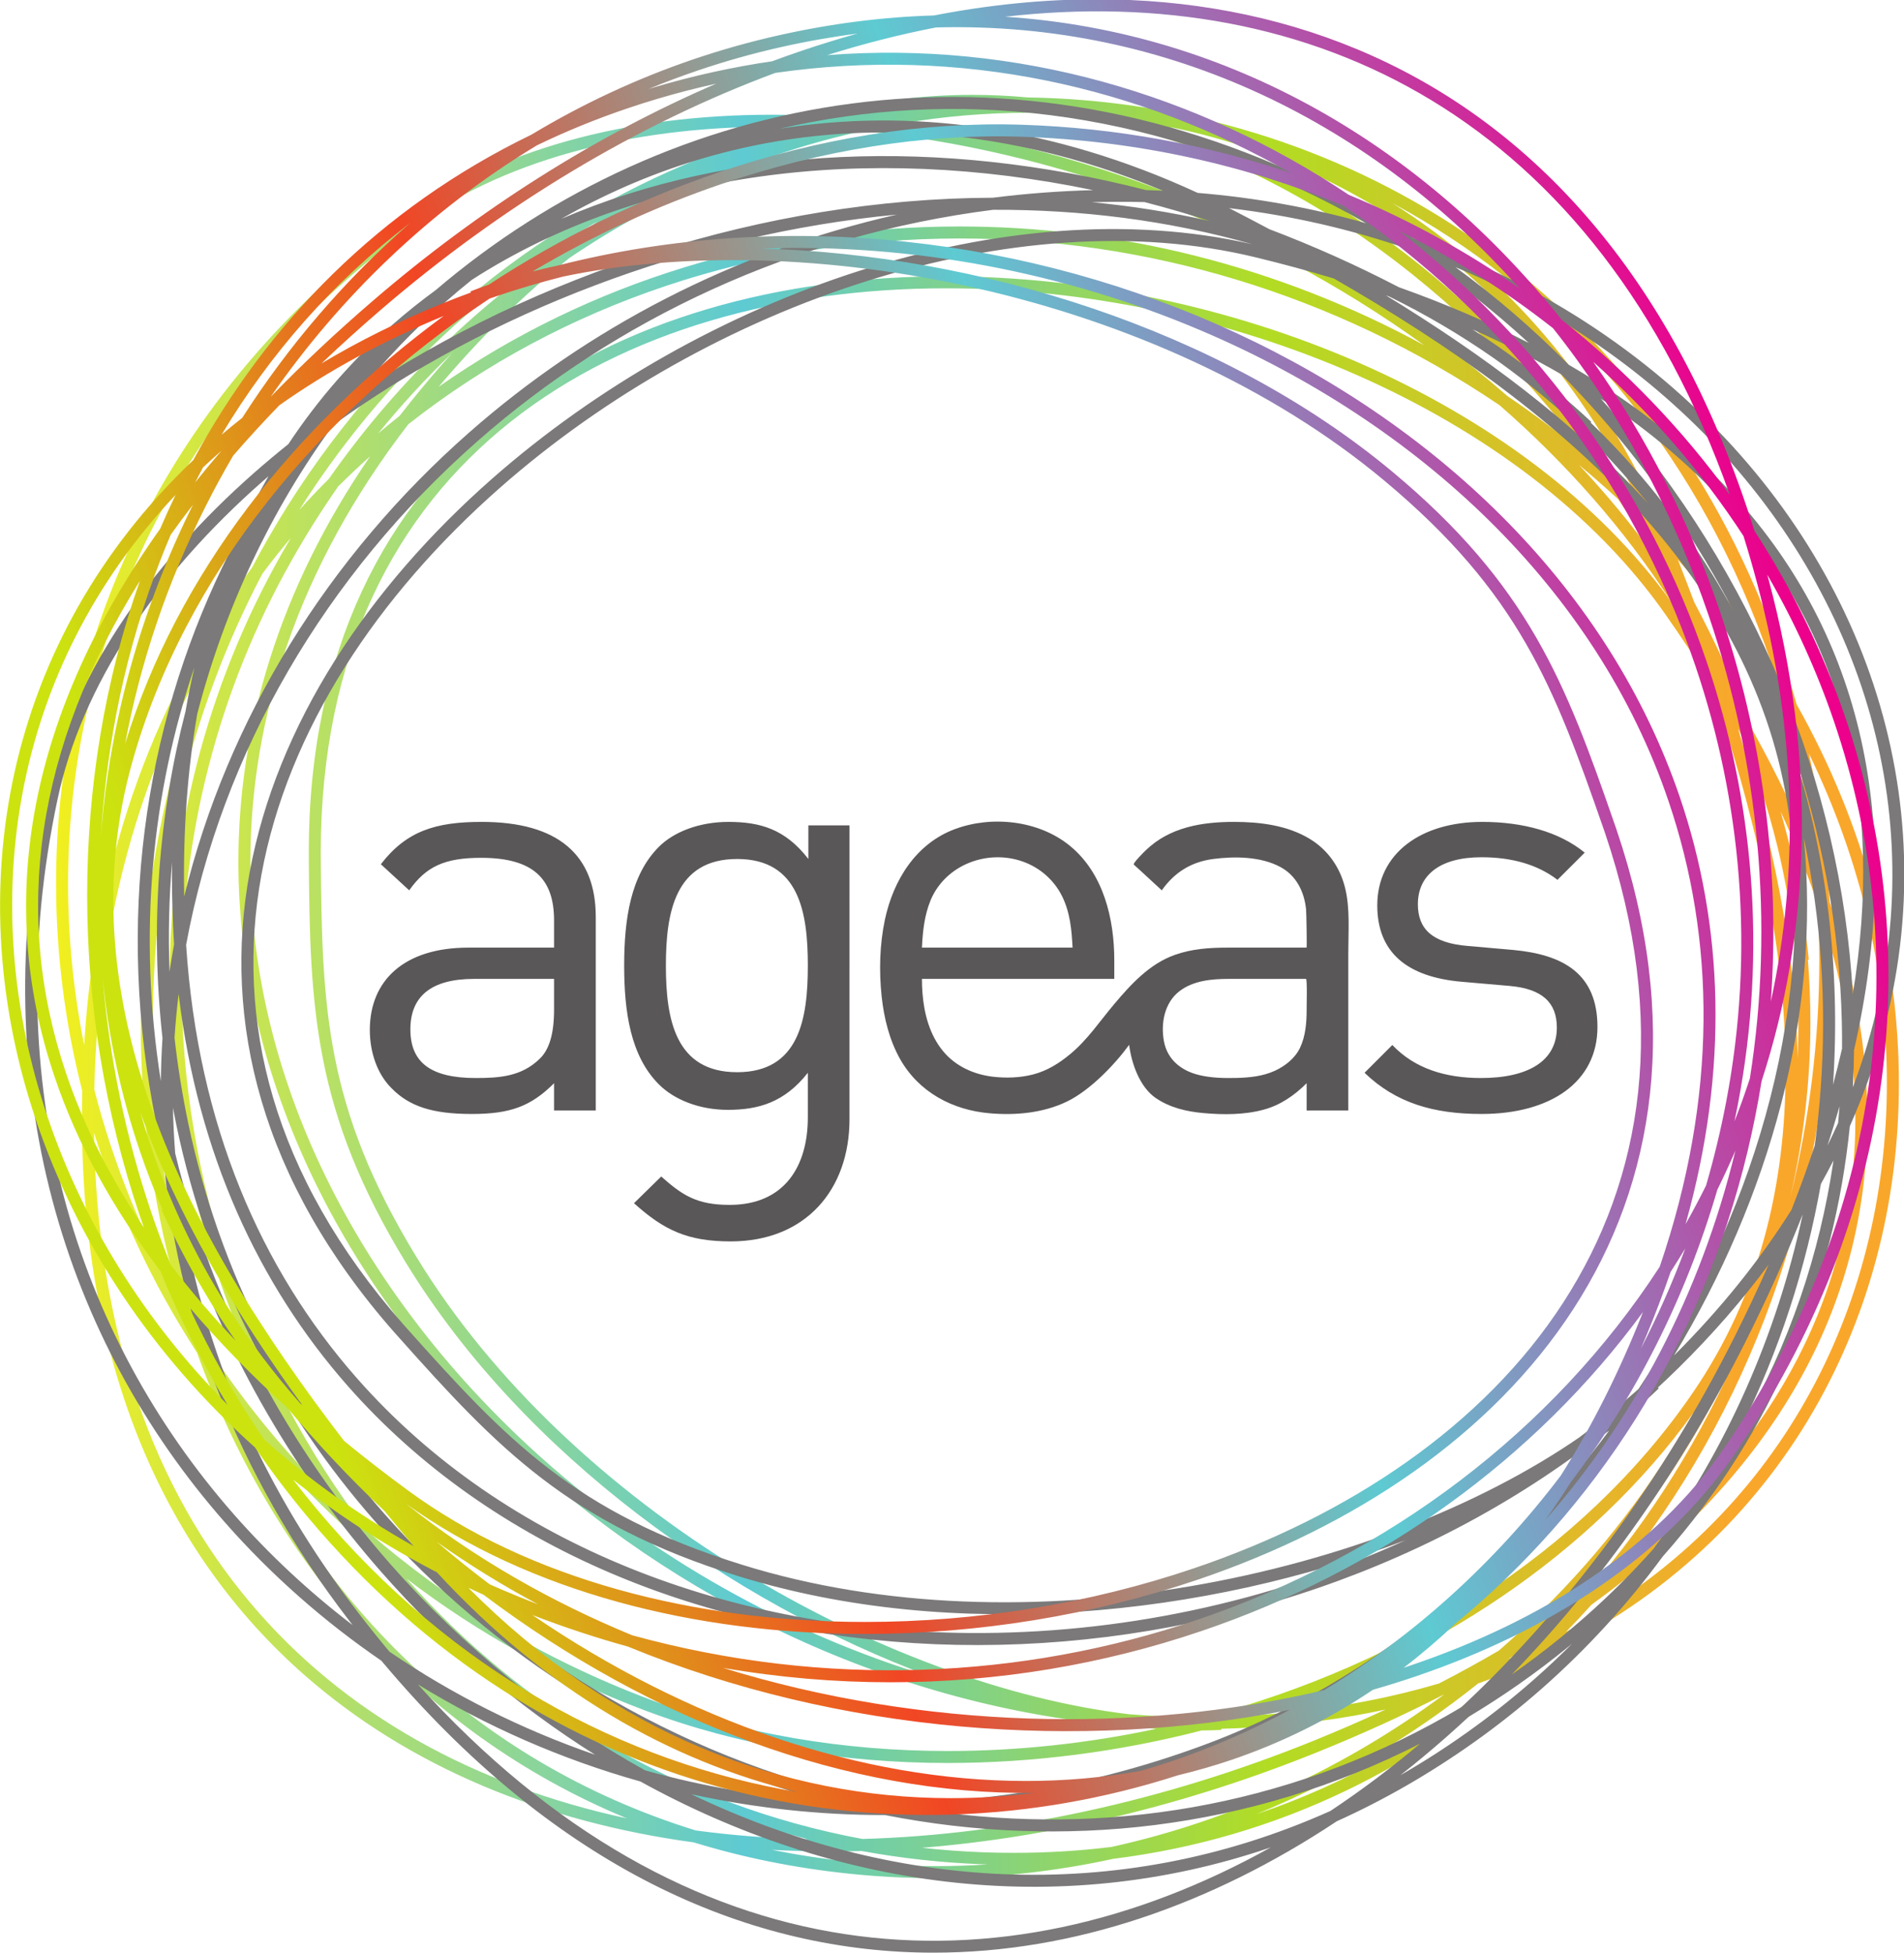
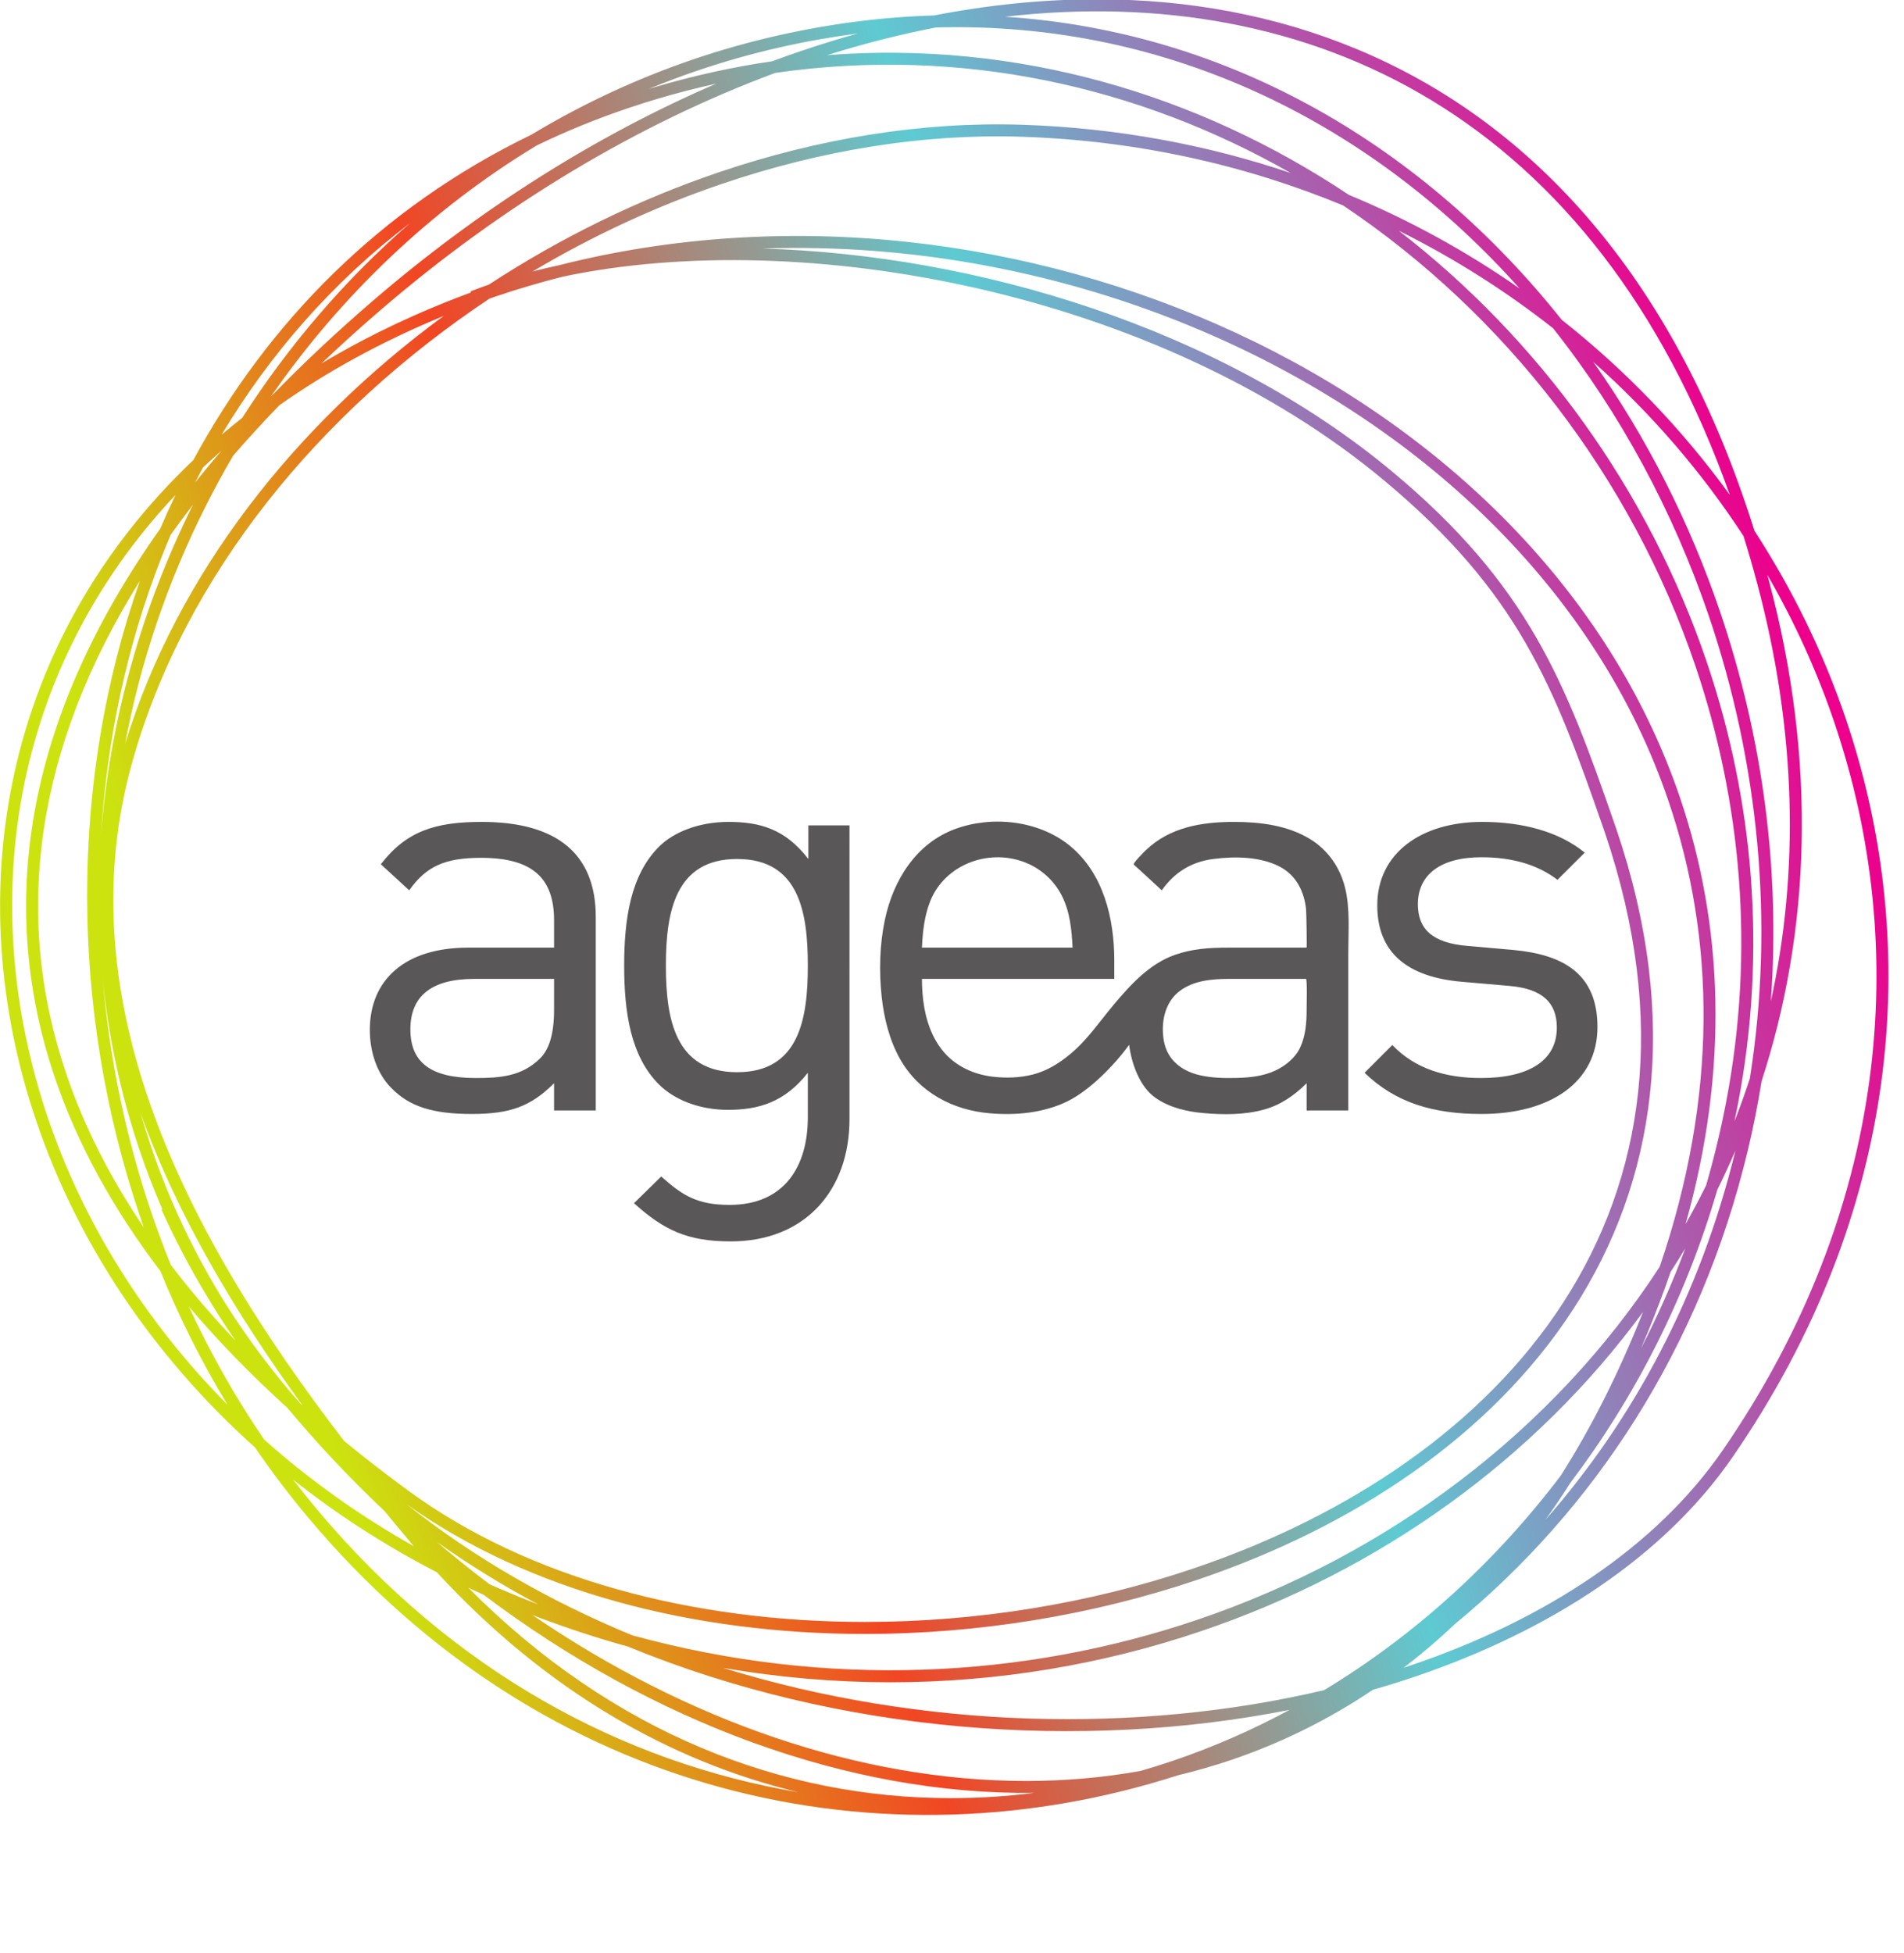
<svg xmlns="http://www.w3.org/2000/svg" xmlns:ns1="http://www.inkscape.org/namespaces/inkscape" xmlns:ns2="http://sodipodi.sourceforge.net/DTD/sodipodi-0.dtd" width="1000" height="1025.68" viewBox="0 0 264.583 271.378" version="1.1" id="svg8" ns1:version="0.92.4 (5da689c313, 2019-01-14)" ns2:docname="B.svg">
  <defs id="defs2">
    <clipPath clipPathUnits="userSpaceOnUse" id="clipPath23">
-       <path d="M 0,0 H 595.276 V 841.89 H 0 Z" id="path21" ns1:connector-curvature="0" />
-     </clipPath>
+       </clipPath>
    <clipPath clipPathUnits="userSpaceOnUse" id="clipPath3011">
      <path d="M 0,0 H 612 V 792 H 0 Z" id="path3009" ns1:connector-curvature="0" />
    </clipPath>
    <clipPath clipPathUnits="userSpaceOnUse" id="clipPath10620">
-       <path d="m 509.687,715.465 h 79.919 v 51.189 h -79.919 z" id="path10618" ns1:connector-curvature="0" />
-     </clipPath>
+       </clipPath>
    <clipPath clipPathUnits="userSpaceOnUse" id="clipPath10630">
      <path d="M 0,0 H 620.787 V 792 H 0 Z" id="path10628" ns1:connector-curvature="0" />
    </clipPath>
    <clipPath clipPathUnits="userSpaceOnUse" id="clipPath10640">
      <path d="M -7.382,-17.806 H 1.538 V 1.71 h -8.92 z" id="path10638" ns1:connector-curvature="0" />
    </clipPath>
    <clipPath clipPathUnits="userSpaceOnUse" id="clipPath10648">
      <path d="M 0,0 H 1 V 1 H 0 Z" id="path10646" ns1:connector-curvature="0" />
    </clipPath>
    <clipPath clipPathUnits="userSpaceOnUse" id="clipPath10948">
      <path d="M 0,0 H 612 V 792 H 0 Z" id="path10946" ns1:connector-curvature="0" />
    </clipPath>
    <clipPath clipPathUnits="userSpaceOnUse" id="clipPath11646">
      <path d="M 0,0 H 396 V 612 H 0 Z" id="path11644" ns1:connector-curvature="0" />
    </clipPath>
    <clipPath clipPathUnits="userSpaceOnUse" id="clipPath11630">
      <path d="M 0,0 H 396 V 612 H 0 Z" id="path11628" ns1:connector-curvature="0" />
    </clipPath>
    <clipPath clipPathUnits="userSpaceOnUse" id="clipPath11604">
-       <path d="M 0,0 H 396 V 612 H 0 Z" id="path11602" ns1:connector-curvature="0" />
-     </clipPath>
+       </clipPath>
    <clipPath clipPathUnits="userSpaceOnUse" id="clipPath11578">
      <path d="M 0,0 H 396 V 612 H 0 Z" id="path11576" ns1:connector-curvature="0" />
    </clipPath>
    <clipPath clipPathUnits="userSpaceOnUse" id="clipPath12127">
      <path d="m 45.36,721.35 h 127.21 v 33.93 H 45.36 Z" id="path12125" ns1:connector-curvature="0" />
    </clipPath>
    <clipPath clipPathUnits="userSpaceOnUse" id="clipPath12113">
      <path d="M 45.36,722.173 H 172.57 V 755.28 H 45.36 Z" id="path12111" ns1:connector-curvature="0" />
    </clipPath>
    <clipPath clipPathUnits="userSpaceOnUse" id="clipPath12101">
      <path d="m 45.36,721.35 h 127.21 v 33.93 H 45.36 Z" id="path12099" ns1:connector-curvature="0" />
    </clipPath>
    <clipPath clipPathUnits="userSpaceOnUse" id="clipPath12085">
      <path d="M 45.36,722.173 H 172.57 V 755.28 H 45.36 Z" id="path12083" ns1:connector-curvature="0" />
    </clipPath>
    <clipPath clipPathUnits="userSpaceOnUse" id="clipPath12043">
      <path d="m 45.36,721.35 h 127.21 v 33.93 H 45.36 Z" id="path12041" ns1:connector-curvature="0" />
    </clipPath>
    <clipPath clipPathUnits="userSpaceOnUse" id="clipPath12525">
      <path d="M 400.63,25.511 H 562.678 V 77.424 H 400.63 Z" id="path12523" ns1:connector-curvature="0" />
    </clipPath>
    <clipPath clipPathUnits="userSpaceOnUse" id="clipPath12897">
      <path d="M 64.559,426.352 H 251.17 V 617.754 H 64.559 Z" id="path12895" ns1:connector-curvature="0" />
    </clipPath>
    <linearGradient x1="0" y1="0" x2="1" y2="0" gradientUnits="userSpaceOnUse" gradientTransform="matrix(-171.03,-57.991,-57.991,171.03,242.194,556.812)" spreadMethod="pad" id="linearGradient12887">
      <stop style="stop-opacity:1;stop-color:#ec008c" offset="0" id="stop12877" />
      <stop style="stop-opacity:1;stop-color:#5ecad2" offset="0.373" id="stop12879" />
      <stop style="stop-opacity:1;stop-color:#f14624" offset="0.657" id="stop12881" />
      <stop style="stop-opacity:1;stop-color:#cce310" offset="0.911" id="stop12883" />
      <stop style="stop-opacity:1;stop-color:#cce310" offset="1" id="stop12885" />
    </linearGradient>
    <clipPath clipPathUnits="userSpaceOnUse" id="clipPath12859">
-       <path d="M 64.559,426.352 H 251.17 V 617.754 H 64.559 Z" id="path12857" ns1:connector-curvature="0" />
-     </clipPath>
+       </clipPath>
    <linearGradient x1="0" y1="0" x2="1" y2="0" gradientUnits="userSpaceOnUse" gradientTransform="matrix(180.593,0,0,-180.593,70.047,521.022)" spreadMethod="pad" id="linearGradient12849">
      <stop style="stop-opacity:1;stop-color:#f2ef1d" offset="0" id="stop12839" />
      <stop style="stop-opacity:1;stop-color:#5ecad2" offset="0.373" id="stop12841" />
      <stop style="stop-opacity:1;stop-color:#b2dc24" offset="0.657" id="stop12843" />
      <stop style="stop-opacity:1;stop-color:#f9a72b" offset="0.911" id="stop12845" />
      <stop style="stop-opacity:1;stop-color:#f9a72b" offset="1" id="stop12847" />
    </linearGradient>
  </defs>
  <ns2:namedview id="base" pagecolor="#ffffff" bordercolor="#666666" borderopacity="1.0" ns1:pageopacity="0.82352941" ns1:pageshadow="2" ns1:zoom="0.35" ns1:cx="526.67397" ns1:cy="-87.897047" ns1:document-units="px" ns1:current-layer="g12893" showgrid="false" units="px" ns1:window-width="1920" ns1:window-height="1017" ns1:window-x="1912" ns1:window-y="-8" ns1:window-maximized="1" ns1:pagecheckerboard="true" fit-margin-top="0" fit-margin-left="0" fit-margin-right="0" fit-margin-bottom="0" />
  <g ns1:label="Layer 1" ns1:groupmode="layer" id="layer1" transform="translate(-753.297,2202.176)">
    <g id="g12827" transform="matrix(1.418,0,0,-1.418,661.763,-1326.299)">
      <g id="g12829">
        <g id="g12835">
          <g id="g12837">
-             <path d="m 144.473,606.338 c -1.45,0.068 -2.886,0.103 -4.312,0.104 v 0 c -14.065,-0.003 -26.919,-3.33 -36.379,-10.38 v 0 C 80.587,578.781 70.042,554.855 70.047,531.103 v 0 c 0,-6.836 0.872,-13.659 2.564,-20.307 v 0 c -0.022,-0.89 -0.03,-1.77 -0.03,-2.643 v 0 c -0.009,-24.756 8.367,-42.778 21.76,-54.558 v 0 c 10.314,-9.077 23.565,-14.448 38.2,-16.439 v 0 c 4.755,-1.459 9.8,-2.496 15.143,-3.056 v 0 c 2.854,-0.302 5.688,-0.446 8.502,-0.446 v 0 c 5.957,0 11.801,0.657 17.464,1.894 v 0 c 16.377,2.036 30.462,9.195 41.622,19.56 v 0 c 23.298,10.747 35.391,32.777 35.368,56.418 v 0 c 0,12.398 -3.307,25.24 -10.028,37.148 v 0 c -0.766,2.735 -1.666,5.443 -2.702,8.112 v 0 c -13.1,33.741 -42.496,50.896 -72.64,51.352 v 0 c -1.802,0.167 -3.61,0.251 -5.429,0.252 v 0 c -5.099,0 -10.241,-0.662 -15.368,-2.052 m 67.797,-27.454 c -16.929,14.769 -38.782,23.964 -59.422,26.696 v 0 c 4.142,0.7 8.302,1.056 12.435,1.056 v 0 c 1.11,-10e-4 2.218,-0.027 3.321,-0.079 v 0 c 19.528,-2.933 37.912,-15.482 51.537,-33.604 v 0 c -2.559,2.134 -5.187,4.108 -7.871,5.931 M 71.222,531.103 c 0.007,23.407 10.359,46.94 33.262,64.014 v 0 c 9.182,6.851 21.788,10.148 35.667,10.148 v 0 h 0.004 0.006 c 0.26,10e-4 0.515,-0.002 0.776,-0.002 v 0 c -2.077,-0.702 -4.15,-1.526 -6.212,-2.476 v 0 c -16.387,-6.194 -31.323,-17.75 -41.982,-34.668 v 0 c -1.24,-1.971 -2.4,-3.98 -3.477,-6.026 v 0 C 80.051,549.761 74.035,534.219 72.834,515.809 v 0 c -0.011,-0.181 -0.023,-0.359 -0.034,-0.537 v 0 c -1.042,5.219 -1.578,10.521 -1.578,15.831 m 152.815,38.429 c -11.707,17.167 -27.529,30.07 -44.888,35.719 v 0 c 18.752,-3.826 35.715,-15.687 46.079,-36.843 v 0 c -0.393,0.376 -0.791,0.751 -1.191,1.124 m -103.721,22.847 c 8.91,6.043 18.702,10.25 28.703,12.457 v 0 c 18.612,-1.773 38.555,-9.008 55.102,-20.984 v 0 c -14.47,7.87 -30.186,11.643 -45.549,11.641 v 0 c -18.423,0.009 -36.363,-5.425 -51.04,-15.714 v 0 c 4.151,4.905 8.425,9.087 12.784,12.6 m 107.342,-26.397 c -6.393,14.421 -15.722,24.915 -26.633,31.785 v 0 c 15.342,-8.25 28.263,-22.047 35.787,-41.408 v 0 c 0.451,-1.161 0.879,-2.327 1.274,-3.503 v 0 c -2.947,4.571 -6.422,8.974 -10.428,13.126 m -104.525,30.019 c -1.176,-0.845 -2.348,-1.737 -3.514,-2.673 v 0 c -8.638,-5.867 -16.445,-13.43 -22.829,-22.552 v 0 c -0.995,-0.993 -1.967,-2.017 -2.914,-3.065 v 0 c 7.826,12.344 17.954,21.769 29.257,28.29 m -5.438,-121.226 c -17.303,15.437 -28.608,36.384 -28.608,58.441 v 0 c 0.003,14.193 4.669,28.861 15.473,42.892 v 0 c 15.089,11.893 34.249,18.201 54.012,18.21 v 0 c 18.039,0 36.563,-5.261 52.94,-16.343 v 0 c 6.463,-5.638 12.2,-12.096 16.854,-19.315 v 0 c -14.417,20.04 -43.646,31.938 -71.105,31.95 v 0 c -16.185,0 -31.778,-4.144 -43.361,-13.298 v 0 c -11.585,-9.15 -19.099,-23.334 -19.089,-43.179 v 0 c 0,-0.19 0,-0.384 0.003,-0.581 v 0 c 0.097,-14.585 0.471,-24.814 9.544,-39.641 v 0 c 11.507,-18.793 31.8,-33.233 51.448,-40.529 v 0 c -14.157,4.259 -27.301,11.742 -38.111,21.393 m 57.52,-25.064 c -23.829,2.837 -54.755,20.059 -69.854,44.813 v 0 c -8.931,14.637 -9.258,24.431 -9.372,39.039 v 0 c 0,0.193 -0.004,0.381 -0.004,0.57 v 0 c 0.009,19.554 7.343,33.312 18.647,42.257 v 0 c 11.305,8.941 26.642,13.045 42.629,13.045 v 0 c 27.364,0.011 56.562,-12.042 70.507,-31.962 v 0 c 1.559,-2.22 3.015,-4.421 4.372,-6.604 v 0 c 4.178,-12.268 7.406,-25.381 7.401,-38.035 v 0 c 0,-11.196 -2.515,-22.018 -9.11,-31.636 v 0 c -10.787,-15.742 -28.457,-26.635 -47.724,-31.757 v 0 c -0.205,0 -0.413,-0.003 -0.62,-0.003 v 0 c -2.296,0 -4.587,0.094 -6.872,0.273 m -66.347,133.391 c -1.365,-1.516 -2.719,-3.106 -4.056,-4.772 v 0 c -0.375,-0.466 -0.741,-0.932 -1.103,-1.399 v 0 c -0.711,-0.562 -1.412,-1.139 -2.104,-1.724 v 0 c 2.284,2.807 4.712,5.441 7.263,7.895 m 19.31,-131.918 c -10.543,3.971 -19.805,9.624 -27.628,16.472 v 0 c -11.635,15.183 -18.21,34.302 -18.212,53.79 v 0 c 0,14.079 3.431,28.341 10.865,41.452 v 0 c 1.401,2.472 2.903,4.849 4.495,7.128 v 0 c 1.016,1.013 2.057,1.993 3.125,2.945 v 0 C 91.862,559.926 87.909,546.367 87.914,533.216 v 0 c 0.035,-42.804 41.629,-81.121 87.313,-84.683 v 0 c 0.887,-0.103 1.763,-0.188 2.627,-0.25 v 0 c -6.738,-1.436 -13.611,-2.174 -20.409,-2.172 v 0 c -0.005,0 -0.011,0 -0.016,0 v 0 c -10.18,0 -20.176,1.654 -29.251,5.073 m 91.093,120.963 c 0.986,-0.819 1.962,-1.663 2.926,-2.53 v 0 c 0.321,-0.287 0.636,-0.574 0.949,-0.866 v 0 c 1.244,-1.826 2.44,-3.703 3.586,-5.625 v 0 c -2.292,3.17 -4.787,6.177 -7.461,9.021 M 84.926,485.661 c -3.571,9.987 -5.396,20.76 -5.402,31.653 v 0 c 0,15.105 3.515,30.421 10.742,44.158 v 0 c 0.898,1.198 1.826,2.367 2.783,3.503 v 0 c -0.291,-0.494 -0.582,-0.995 -0.867,-1.498 v 0 c -7.541,-13.293 -11.02,-27.761 -11.02,-42.031 v 0 c -0.003,-17.732 5.372,-35.168 15.016,-49.688 v 0 c -4.268,4.286 -8.028,8.953 -11.252,13.903 m 151.432,60.369 c -1.69,4.364 -3.623,8.586 -5.768,12.637 v 0 c -0.458,1.213 -0.922,2.413 -1.385,3.599 v 0 c -0.072,0.19 -0.148,0.38 -0.223,0.567 v 0 c 4.15,-4.623 7.659,-9.531 10.536,-14.61 v 0 c 1.347,-4.833 2.274,-9.756 2.801,-14.708 v 0 c -1.614,4.095 -3.598,8.27 -5.961,12.515 M 73.788,510.933 c 0.041,1.571 0.112,3.17 0.219,4.796 v 0 c 0.992,15.12 5.263,28.268 11.893,39.261 v 0 c -5.075,-12.011 -7.55,-24.918 -7.55,-37.676 v 0 c -0.006,-9.3 1.311,-18.525 3.905,-27.267 v 0 c -3.764,6.61 -6.607,13.643 -8.467,20.886 m 161.093,35.328 c 0.053,-0.093 0.107,-0.191 0.162,-0.283 v 0 c 1.507,-3.625 2.758,-7.397 3.714,-11.314 v 0 c 1.384,-5.745 2.037,-11.484 2.037,-17.149 v 0 c 0.002,-1.188 -0.027,-2.371 -0.084,-3.55 v 0 c -0.158,10.776 -2.557,21.79 -5.829,32.296 m -14.375,-85.822 c 17.88,12.936 27.049,29.087 27.043,47.615 v 0 c 0,6.8 -1.233,13.905 -3.705,21.277 v 0 c -0.292,4.865 -0.958,9.721 -2.02,14.513 v 0 c 5.121,-10.508 7.64,-21.588 7.64,-32.318 v 0 c -0.021,-22.118 -10.677,-42.724 -31.45,-53.746 v 0 c 0.85,0.867 1.68,1.753 2.492,2.659 m 19.901,72.25 c -0.38,1.822 -0.832,3.645 -1.354,5.47 v 0 c 1.414,-3.065 2.625,-6.085 3.627,-9.055 v 0 c 0.107,-1.831 0.16,-3.662 0.16,-5.496 v 0 c 0,-7.863 -0.977,-15.702 -2.85,-23.27 v 0 c 1.293,5.59 1.979,11.343 1.979,17.177 v 0 c 0,2.039 -0.081,4.085 -0.251,6.138 v 0 l 0.091,0.01 h -0.002 c -0.3,3.085 -0.771,6.093 -1.4,9.026 m 3.609,-9.081 c 0,0.387 -0.004,0.772 -0.009,1.157 v 0 c 1.584,-5.767 2.369,-11.347 2.367,-16.711 v 0 c -0.003,-16.59 -7.492,-31.263 -22.351,-43.425 v 0 c 12.834,16.315 19.99,37.537 19.993,58.979 M 73.767,506.692 c 2.325,-7.536 5.717,-14.801 10.094,-21.55 v 0 c 7.233,-20.106 21.474,-37.1 42.128,-45.634 v 0 c -29.534,6.375 -51.655,27.766 -52.222,67.184 m 161.967,-19.445 c -3.552,-8.747 -8.375,-16.886 -14.33,-23.975 v 0 c -0.553,-0.659 -1.116,-1.31 -1.686,-1.949 v 0 c -0.977,-0.705 -1.982,-1.4 -3.01,-2.085 v 0 c 8.102,8.049 14.638,17.591 19.026,28.009 m -103.003,-48.92 c -22.044,6.821 -37.57,22.87 -45.951,42.592 v 0 c 3.728,-5.07 8.043,-9.799 12.907,-14.067 v 0 c 10.784,-14.032 25.842,-24.741 44.018,-29.38 v 0 c -3.73,0.086 -7.393,0.37 -10.974,0.855 m 97.802,40.972 c -3.999,-7.127 -9.047,-13.701 -14.922,-19.492 v 0 c -1.351,-1.329 -2.746,-2.616 -4.179,-3.86 v 0 c -1.88,-1.1 -3.834,-2.175 -5.864,-3.221 v 0 c -5.516,-1.629 -11.541,-2.7 -18.072,-3.118 v 0 c 17.238,5.454 32.857,15.552 43.037,29.691 m -126.14,-16.303 c 6.878,-5.254 14.698,-9.646 23.372,-12.914 v 0 c 9.228,-3.475 19.365,-5.145 29.68,-5.145 v 0 c 8.303,0.002 16.723,1.084 24.875,3.188 v 0 c 0.645,0.005 1.284,0.019 1.916,0.052 v 0 l -0.005,0.114 c 0.944,0.024 1.888,0.06 2.832,0.114 v 0 c 4.675,0.267 9.099,0.868 13.273,1.77 v 0 c -2.299,-1.065 -4.685,-2.099 -7.153,-3.099 v 0 c -14.598,-5.896 -29.729,-9.174 -44.107,-9.585 v 0 c -18.089,3.36 -33.344,12.711 -44.683,25.505 m 111.414,-5.755 c -0.397,-0.386 -0.795,-0.765 -1.198,-1.141 v 0 c -0.738,-0.337 -1.486,-0.662 -2.246,-0.977 v 0 c 1.175,0.695 2.325,1.402 3.444,2.118 m -6.399,-4.51 c 0.827,0.293 1.642,0.596 2.444,0.917 v 0 c -7.034,-5.976 -15.131,-10.691 -24.159,-13.716 v 0 c 7.844,3.213 15.153,7.558 21.715,12.799 m -48.569,-16.543 c -2.011,0.076 -3.994,0.226 -5.948,0.441 v 0 c 12.765,1.023 25.952,4.195 38.731,9.358 v 0 c 4.392,1.771 8.519,3.653 12.386,5.638 v 0 c 0.019,0.007 0.033,0.011 0.052,0.017 v 0 c -9.6,-7.108 -20.684,-12.318 -32.581,-14.931 v 0 c -3.091,-0.383 -6.272,-0.58 -9.528,-0.58 v 0 c -1.029,0 -2.068,0.018 -3.112,0.057 m -13.035,-0.918 c -2.604,0.272 -5.138,0.661 -7.602,1.157 v 0 c 1.907,-0.107 3.836,-0.157 5.776,-0.157 v 0 c 1.005,0 2.014,0.011 3.026,0.04 v 0 c 3.809,-0.7 7.743,-1.141 11.791,-1.295 v 0 c 0.181,-0.006 0.363,-0.014 0.543,-0.019 v 0 c -1.706,-0.11 -3.426,-0.166 -5.152,-0.166 v 0 c -2.772,0 -5.567,0.144 -8.382,0.44" style="fill:url(#linearGradient12849);stroke:none" id="path12851" ns1:connector-curvature="0" />
-           </g>
+             </g>
        </g>
      </g>
    </g>
    <g id="g12853" transform="matrix(1.418,0,0,-1.418,661.763,-1326.299)">
      <g id="g12855" clip-path="url(#clipPath12859)">
        <g id="g12861" transform="translate(82.6,529.826)">
          <path d="M 0,0 C 4.23,17.418 14.113,33.344 27.955,45.503 39.492,55.647 53.784,63.192 69.85,66.833 49.516,64.904 29.76,57.17 14.611,46.21 8.561,37.952 3.982,28.326 1.281,17.904 0.327,12.389 -0.122,6.424 0,0 m -1.433,-7.348 c 0.134,0.896 0.281,1.793 0.445,2.684 -0.038,0.589 -0.072,1.181 -0.097,1.779 C -1.181,-0.75 -1.214,1.338 -1.19,3.378 -1.485,-0.15 -1.572,-3.73 -1.433,-7.348 m 90.511,76.575 c -22.199,4.614 -44.293,1.9 -60.893,-8.791 -0.864,-0.69 -1.712,-1.401 -2.543,-2.132 -3.107,-2.729 -5.998,-5.745 -8.646,-9.005 17.308,11.577 39.79,19.099 62.254,19.186 3.22,0.405 6.495,0.656 9.828,0.742 m 6.821,-0.054 c -21.753,9.046 -42.323,6.752 -58.935,-2.756 16.768,7.22 37.17,7.977 57.299,2.815 0.548,-0.015 1.093,-0.035 1.636,-0.059 M -2.286,-18.081 c 0.016,1.413 0.071,2.823 0.161,4.225 -1.226,11.067 -0.357,21.904 2.256,32.011 0.259,1.474 0.549,2.918 0.876,4.329 -4.184,-12.36 -5.566,-26.126 -3.293,-40.565 M 100.516,66.2 c -2.13,0.686 -4.268,1.306 -6.409,1.858 -0.426,0.009 -0.852,0.017 -1.282,0.021 -1.298,0.015 -2.587,0.005 -3.869,-0.032 3.885,-0.37 7.746,-0.98 11.56,-1.847 m 15.309,-0.214 c -1.075,0.618 -2.165,1.215 -3.27,1.789 -18.434,9.571 -37.249,11.4 -54.22,7.466 12.731,2.046 26.666,0.327 40.992,-6.284 5.747,-0.473 11.266,-1.486 16.498,-2.971 m 15.948,-11.733 c -3.665,3.371 -7.613,6.458 -11.815,9.199 -5.512,1.912 -11.389,3.281 -17.558,4.014 0.18,-0.092 0.363,-0.184 0.541,-0.278 1.13,-0.584 2.273,-1.182 3.415,-1.79 4.288,-1.626 8.526,-3.521 12.679,-5.681 4.574,-1.629 8.823,-3.452 12.738,-5.464 M -12.417,9.508 c -5.928,-27.949 1.838,-52.457 17.289,-70.038 3.508,-3.988 7.409,-7.618 11.637,-10.847 -0.109,0.139 -0.218,0.281 -0.327,0.423 -11.256,14.619 -17,30.264 -18.223,45.611 -0.541,2.248 -0.997,4.522 -1.366,6.82 C -6.575,1.22 -2.988,19.763 5.23,35.234 6.153,37.31 7.165,39.297 8.263,41.196 8.065,41.025 7.871,40.857 7.676,40.685 7.673,40.683 7.672,40.681 7.67,40.679 -2.754,31.515 -10.043,20.716 -12.417,9.508 m 155.892,29.001 c -0.738,0.923 -1.495,1.832 -2.281,2.724 -3.737,4.253 -8.023,8.133 -12.853,11.533 -3.307,2.309 -6.734,4.316 -10.261,6.042 -0.101,0.035 -0.205,0.072 -0.308,0.107 9.394,-5.729 18.469,-12.418 25.703,-20.406 m -1.397,3.499 c 3.848,-4.383 7.132,-9.156 9.851,-14.209 -3.587,6.922 -8.032,13.453 -13.222,19.36 -1.211,1.375 -2.459,2.716 -3.748,4.02 -2.716,1.569 -5.618,3.039 -8.705,4.405 1.599,-1.023 3.142,-2.095 4.63,-3.213 2.408,-1.786 4.748,-3.736 7.012,-5.854 v 10e-4 l -0.063,-0.067 c 1.485,-1.428 2.898,-2.911 4.245,-4.443 M 40.265,-84.08 c -7.72,4.853 -14.799,10.911 -20.938,17.898 -8.421,9.583 -15.085,20.909 -19.204,33.282 2.277,-12.634 7.753,-25.329 16.991,-37.338 0.993,-1.291 1.995,-2.54 3.004,-3.746 6.177,-4.213 12.958,-7.617 20.147,-10.096 m 22.534,-4.541 c -16.832,4.535 -32.378,14.082 -44.085,27.4 -9.422,10.716 -16.362,23.88 -19.479,38.842 -0.116,0.565 -0.23,1.134 -0.337,1.698 0.033,-1.487 0.105,-2.977 0.222,-4.469 3.646,-15.087 11.117,-28.912 21.09,-40.255 7.196,-8.179 15.683,-15.062 24.959,-20.205 5.688,-1.589 11.594,-2.612 17.63,-3.011 m 76.789,136.556 c 14.157,-16.104 22.796,-36.769 23.932,-57.496 3.126,18.944 -0.937,34.911 -11.888,47.371 -3.543,4.03 -7.815,7.703 -12.812,10.989 0.258,-0.286 0.514,-0.574 0.768,-0.864 m 21.997,-66.374 c 0.318,1.194 0.614,2.378 0.884,3.552 0.006,0.856 0,1.718 -0.021,2.576 -0.209,9.258 -1.961,18.556 -5.068,27.47 3.582,-10.722 4.973,-22.204 4.205,-33.598 m 1.944,-0.234 c 8.321,21.996 2.72,44.507 -11.868,61.132 -7.086,8.056 -16.296,14.715 -27.079,19.224 3.96,-2.897 7.669,-6.103 11.102,-9.565 6.722,-3.903 12.34,-8.424 16.831,-13.532 12.235,-13.912 16.013,-32.093 11.129,-53.617 -0.012,-1.216 -0.05,-2.43 -0.115,-3.642 m -2.492,-5.727 c 0.364,0.739 0.712,1.477 1.045,2.219 0.051,0.548 0.103,1.098 0.144,1.646 -0.367,-1.275 -0.765,-2.566 -1.189,-3.865 M 16.894,-47.147 c 14.561,-16.567 36.884,-24.834 60.071,-25.004 14.489,-0.108 29.306,2.952 42.748,9.102 -19.575,-7.496 -44.348,-10.051 -65.399,-3.534 -16.606,5.142 -23.639,12.58 -33.341,23.469 -0.133,0.144 -0.262,0.291 -0.388,0.433 C 7.476,-27.783 3.754,-12.17 6.411,2.353 9.068,16.875 18.042,30.284 30.196,40.97 50.825,59.092 80.632,69.456 104.693,63.924 96.431,66.272 87.857,67.335 79.281,67.303 59.665,64.812 42.279,56.53 28.732,44.62 13.895,31.563 3.674,14.175 0.191,-4.72 1.343,-22.39 7.522,-36.488 16.894,-47.147 m 129.109,2.186 c 4.631,4.625 8.448,9.408 11.513,14.277 0.835,2.124 1.593,4.223 2.277,6.289 0.259,1.881 0.455,3.769 0.589,5.657 0.594,8.229 0.04,16.501 -1.66,24.496 1.691,-17.344 -3.372,-35.241 -12.719,-50.719 m -3.95,-3.697 c 0.157,0.135 0.309,0.275 0.465,0.411 11.087,16.567 17.164,36.416 14.872,55.361 -1.396,11.577 -6.652,21.366 -14.045,29.777 -8.354,9.503 -19.436,17.221 -30.672,23.676 -2.465,0.741 -5.012,1.433 -7.647,2.072 C 81.4,68.392 51.514,58.163 30.973,40.087 18.964,29.531 10.155,16.323 7.57,2.143 4.987,-12.041 8.566,-27.213 21.467,-41.903 c 0.126,-0.144 0.251,-0.283 0.38,-0.426 9.731,-10.895 16.445,-18.037 32.815,-23.132 27.686,-8.621 62.283,-1.136 82.052,12.47 1.833,1.373 3.614,2.814 5.339,4.333 m -41.636,-34.286 c 9.076,3.427 17.68,8.789 25.327,15.516 5.107,4.487 9.784,9.578 13.897,15.106 -0.694,-0.523 -1.408,-1.039 -2.14,-1.546 -36.66,-27.489 -93.2,-26.18 -121.49,5.945 -8.687,9.875 -14.671,22.666 -16.556,38.379 -0.171,-1.419 -0.307,-2.842 -0.401,-4.276 0.308,-2.761 0.752,-5.538 1.331,-8.321 3.075,-14.753 9.915,-27.731 19.211,-38.306 12.87,-14.63 30.43,-24.648 49.193,-28.369 10.399,0.024 21.086,1.893 31.628,5.872 m 52.124,30.845 c 4.783,8.235 7.751,17.121 9.09,26.254 -0.394,-0.769 -0.805,-1.536 -1.233,-2.302 -1.465,-8.267 -4.087,-16.358 -7.857,-23.952 m -46.059,-41.059 c -21.145,-7.23 -43.066,-3.871 -61.772,6.455 -7.742,2.177 -15.086,5.394 -21.81,9.518 26.454,-29.231 57.189,-30.686 83.582,-15.973 m 18.673,13.73 c 10.524,9.803 19.721,22.256 26.792,36.32 1.193,2.383 2.304,4.734 3.328,7.052 -2.542,-3.432 -5.468,-6.806 -8.801,-10.092 -0.675,-0.664 -1.358,-1.316 -2.053,-1.957 l 0.082,-0.083 c -0.457,-0.44 -0.925,-0.875 -1.406,-1.305 -4.733,-6.961 -10.34,-13.334 -16.577,-18.817 -7.745,-6.81 -16.46,-12.247 -25.687,-15.734 -8.672,-3.275 -17.446,-5.138 -26.079,-5.733 16.962,-2.123 34.594,0.927 50.401,10.349 m -4.025,-3.559 c -16.712,-8.519 -35.094,-10.42 -52.457,-7.004 -6.473,-0.005 -12.833,0.698 -18.981,2.044 19.316,-9.277 41.573,-11.08 62.632,-1.645 3.009,1.998 5.948,4.204 8.806,6.605 m 13.716,10.347 c 0.811,0.659 1.603,1.331 2.374,2.009 2.448,2.152 4.705,4.402 6.772,6.731 7.212,9.813 12.093,21.048 14.612,32.724 -0.011,-0.016 -0.019,-0.031 -0.029,-0.047 -1.591,-4.042 -3.452,-8.182 -5.579,-12.411 -6.19,-12.315 -13.997,-23.405 -22.91,-32.601 1.61,1.125 3.198,2.326 4.76,3.595 m -9.183,-9.296 c 2.308,1.636 4.504,3.373 6.585,5.202 1.297,1.142 2.55,2.318 3.759,3.529 -0.139,-0.118 -0.279,-0.23 -0.422,-0.345 -3.14,-2.555 -6.385,-4.823 -9.708,-6.811 -0.743,-0.69 -1.49,-1.367 -2.245,-2.032 -1.457,-1.28 -2.939,-2.515 -4.444,-3.693 2.181,1.253 4.34,2.633 6.475,4.15 m 0.683,-0.96 c -4.382,-3.105 -8.857,-5.659 -13.392,-7.702 -12.303,-8.168 -25.801,-12.882 -39.542,-12.876 -17.839,0.004 -36.026,8.007 -52.368,26.603 -0.577,0.656 -1.15,1.323 -1.723,2.005 -5.658,3.878 -10.818,8.425 -15.333,13.559 -15.686,17.835 -23.564,42.765 -17.556,71.059 2.451,11.54 9.907,22.528 20.467,31.817 1.073,0.941 2.173,1.863 3.306,2.769 2.933,4.429 6.357,8.322 10.19,11.688 1.363,1.198 2.779,2.33 4.24,3.396 22.94,19.56 56.343,26.087 88.463,9.397 2.54,-1.319 5.002,-2.759 7.385,-4.305 12.909,-4.508 23.874,-11.969 32.061,-21.279 15.626,-17.739 21.091,-42.269 10.688,-65.725 -1.536,-15.153 -7.386,-29.828 -18.343,-42.175 -3.436,-4.664 -7.393,-9.017 -11.865,-12.953 -2.111,-1.855 -4.338,-3.62 -6.678,-5.278" style="fill:#7b7979;fill-opacity:1;fill-rule:nonzero;stroke:none" id="path12863" ns1:connector-curvature="0" />
        </g>
      </g>
    </g>
    <g id="g12865" transform="matrix(1.418,0,0,-1.418,661.763,-1326.299)">
      <g id="g12867">
        <g id="g12873">
          <g id="g12875">
            <path d="m 156.081,616.17 c -4.97,-0.146 -10.083,-0.784 -15.321,-1.969 v 0 c -2.8,-0.631 -5.531,-1.404 -8.195,-2.306 v 0 c -5.639,-1.916 -10.968,-4.414 -15.93,-7.403 v 0 c -14.859,-7.188 -25.897,-18.489 -33.139,-31.89 v 0 C 64.88,554.944 60.503,530.198 68.114,507.815 v 0 c 3.98,-11.74 11.241,-22.841 21.427,-31.96 v 0 c 1.604,-2.345 3.326,-4.619 5.164,-6.814 v 0 c 23.242,-27.748 56.589,-34.555 85.282,-25.309 v 0 c 1.76,0.422 3.501,0.922 5.222,1.502 v 0 c 4.83,1.639 9.486,3.917 13.895,6.881 v 0 c 1.397,0.401 2.767,0.828 4.119,1.285 v 0 c 13.317,4.519 24.423,11.799 31.119,21.513 v 0 c 16.418,23.814 18.722,49.857 11.091,72.35 v 0 c -2.195,6.473 -5.212,12.656 -8.948,18.408 v 0 c -0.267,0.85 -0.54,1.686 -0.821,2.514 v 0 c -7.942,23.448 -21.659,37.825 -38.128,44.68 v 0 c -7.982,3.326 -16.593,4.889 -25.497,4.889 v 0 c -5.241,0 -10.585,-0.542 -15.958,-1.584 m 61.51,-29.816 c -13.3,16.72 -32.247,28.242 -54.548,29.691 v 0 c 30.018,3.445 57.837,-9.707 71.029,-46.857 v 0 c -4.622,6.39 -10.168,12.181 -16.481,17.166 m -61.312,28.643 c 23.066,0.619 42.924,-9.595 57.192,-25.579 v 0 c -5.157,3.604 -10.76,6.696 -16.739,9.177 v 0 c -14.719,9.826 -32.418,15.131 -51.123,13.689 v 0 c 3.563,1.115 7.124,2.025 10.67,2.713 m -23.336,-4.217 c 2.622,0.89 5.318,1.652 8.077,2.275 v 0 c 2.557,0.577 5.08,1.022 7.572,1.343 v 0 c -1.84,-0.511 -3.682,-1.08 -5.521,-1.703 v 0 c -0.951,-0.323 -1.902,-0.661 -2.851,-1.013 v 0 c -3.833,-0.56 -7.7,-1.406 -11.584,-2.557 v 0 c -0.174,-0.053 -0.346,-0.104 -0.521,-0.156 v 0 c 1.583,0.653 3.19,1.256 4.828,1.811 m -31.106,-23.479 c 11.931,10.271 25.207,18.234 38.692,23.241 v 0 c 18.21,2.627 35.661,-1.331 50.507,-9.807 v 0 c -8.2,2.768 -17.016,4.416 -26.28,4.725 v 0 c -9.857,0.327 -19.994,-1.344 -29.761,-4.657 v 0 c -7.865,-2.667 -15.489,-6.397 -22.534,-11.005 v 0 c -0.611,-0.213 -1.209,-0.434 -1.798,-0.665 v 0 l 0.042,-0.106 c -0.886,-0.325 -1.77,-0.665 -2.646,-1.02 v 0 c -4.342,-1.752 -8.339,-3.744 -12.004,-5.936 v 0 c 1.836,1.747 3.765,3.491 5.782,5.23 m 15.331,16.142 c 2.807,1.357 5.753,2.567 8.84,3.612 v 0 c 0.972,0.332 1.962,0.646 2.964,0.944 v 0 c 1.928,0.572 3.854,1.07 5.775,1.491 v 0 c -11.761,-5.065 -23.231,-12.306 -33.677,-21.299 v 0 c -3.588,-3.088 -6.895,-6.193 -9.919,-9.315 v 0 c -0.015,-0.011 -0.028,-0.02 -0.044,-0.033 v 0 c 6.81,9.813 15.634,18.309 26.061,24.6 m 18.204,-3.752 c 9.646,3.271 19.648,4.916 29.346,4.594 v 0 c 11.261,-0.375 21.847,-2.756 31.457,-6.731 v 0 c 15.892,-10.642 28.256,-26.635 34.516,-45.092 v 0 c 4.521,-13.332 5.851,-27.943 3.023,-42.745 v 0 c -0.535,-2.792 -1.194,-5.525 -1.969,-8.194 v 0 c -0.639,-1.286 -1.31,-2.549 -2.013,-3.793 v 0 c 4.296,15.232 3.683,29.341 -0.542,41.796 v 0 c -13.777,40.526 -65.474,63.457 -109.88,52.162 v 0 c -0.873,-0.186 -1.73,-0.388 -2.572,-0.606 v 0 c 5.923,3.523 12.194,6.428 18.634,8.609 m -30.631,-3.86 C 98.345,590.269 92.815,583.807 88.287,576.738 v 0 c -0.693,-0.543 -1.366,-1.094 -2.021,-1.652 v 0 c 4.743,7.916 10.897,14.982 18.475,20.745 m 130.125,-86.335 c 2.87,15.011 1.52,29.831 -3.063,43.343 v 0 c -5.69,16.794 -16.378,31.58 -30.173,42.237 v 0 c 5.418,-2.69 10.476,-5.901 15.12,-9.555 v 0 c 6.588,-8.311 11.776,-17.928 15.282,-28.243 v 0 c 4.846,-14.304 6.436,-29.937 4.004,-45.268 v 0 c -0.466,-1.423 -0.97,-2.827 -1.511,-4.211 v 0 c 0.118,0.562 0.232,1.13 0.341,1.697 m -85.579,-51.915 c 11.043,0 22.288,1.811 32.655,5.322 v 0 c 15.328,5.197 28.765,14.128 36.796,26.517 v 0 c 8.034,12.385 10.595,28.23 4.215,47.021 v 0 c -0.062,0.182 -0.124,0.365 -0.191,0.549 v 0 c -4.775,13.782 -8.413,23.35 -21.766,34.479 v 0 c -16.933,14.102 -40.786,21.262 -61.736,21.861 v 0 c 14.771,0.514 29.625,-2.353 42.963,-8.02 v 0 c 21.34,-9.064 38.776,-25.273 45.854,-46.161 v 0 c 4.558,-13.444 4.845,-28.832 -0.878,-45.591 v 0 c -10.474,-16.106 -26.592,-28.234 -45.306,-34.587 v 0 c -17.083,-5.793 -36.315,-6.759 -55.385,-1.522 v 0 c -7.93,3.265 -15.438,7.539 -22.164,12.883 v 0 c 12.08,-8.63 28.281,-12.751 44.938,-12.751 v 0 c 0.002,0 0.004,0 0.005,0 m -44.756,14.064 c -2.187,1.603 -4.275,3.221 -6.263,4.851 v 0 c -7.894,10.278 -15.162,21.662 -19.222,33.641 v 0 c -3.595,10.608 -4.686,21.664 -1.529,32.891 v 0 c 5.161,18.371 18.399,34.363 35.001,45.396 v 0 c 0.194,0.07 0.39,0.136 0.585,0.203 v 0 c 2.176,0.739 4.375,1.386 6.597,1.949 v 0 c 23.477,4.965 58.297,-1.415 80.544,-20.011 v 0 c 13.157,-10.994 16.612,-20.165 21.41,-33.963 v 0 c 0.065,-0.18 0.123,-0.359 0.187,-0.538 v 0 c 6.268,-18.52 3.743,-33.904 -4.09,-46.006 v 0 c -7.835,-12.1 -21.044,-20.91 -36.186,-26.041 v 0 c -10.237,-3.476 -21.348,-5.26 -32.255,-5.26 v 0 c -16.7,0 -32.921,4.184 -44.779,12.888 m -19.845,96.399 c 0.851,1.692 1.757,3.36 2.718,4.997 v 0 c 1.426,1.646 2.933,3.29 4.518,4.931 v 0 c 4.7,3.318 10.062,6.267 16.112,8.757 v 0 C 93.46,576.032 81.913,561.451 76.809,544.791 v 0 c 1.501,8.037 4.169,15.885 7.877,23.253 m 148.456,-10.387 c -2.981,8.809 -7.191,17.123 -12.453,24.568 v 0 c 5.684,-5.051 10.637,-10.798 14.723,-17.062 v 0 c 0.468,-1.501 0.913,-3.039 1.333,-4.614 v 0 c 3.916,-14.635 4.096,-28.459 1.345,-40.999 v 0 c 0.95,13.006 -0.851,26.024 -4.948,38.107 m -148.699,14.22 c 0.587,0.554 1.196,1.104 1.814,1.645 v 0 c -0.891,-1.035 -1.754,-2.074 -2.582,-3.11 v 0 c 0.251,0.489 0.507,0.978 0.768,1.465 M 69.23,508.193 c -7.083,20.954 -3.605,43.89 12.527,61.001 v 0 c -0.527,-1.095 -1.029,-2.201 -1.507,-3.319 v 0 C 67.473,547.88 63.975,529.644 69.926,512.096 v 0 c 2.187,-6.44 5.634,-12.773 10.344,-18.96 v 0 c 1.838,-4.513 4.029,-8.897 6.573,-13.095 v 0 c -8.223,8.307 -14.17,17.992 -17.613,28.152 m 11.079,54.71 c 0.312,0.801 0.637,1.599 0.974,2.388 v 0 c 0.698,0.98 1.424,1.959 2.18,2.939 v 0 C 78.374,558.006 75.25,546.87 74.435,535.594 v 0 c 0.556,9.427 2.51,18.682 5.874,27.309 M 207.195,458.608 c 13.534,11.126 23.966,26.868 28.628,46.312 v 0 c 0.54,2.264 0.995,4.539 1.359,6.822 v 0 c 4.769,14.638 5.474,31.289 0.702,49.113 v 0 c -0.048,0.171 -0.096,0.344 -0.143,0.517 v 0 c 2.663,-4.608 4.873,-9.459 6.577,-14.487 v 0 c 7.511,-22.168 5.265,-47.778 -10.944,-71.305 v 0 c -6.499,-9.436 -17.379,-16.608 -30.521,-21.062 v 0 c -0.001,-0.002 -0.007,-0.002 -0.007,-0.004 v 0 c -0.247,-0.082 -0.491,-0.163 -0.738,-0.245 v 0 c 1.74,1.33 3.438,2.778 5.087,4.339 M 71.042,512.474 c -5.326,15.713 -2.944,32.014 7.223,48.303 v 0 C 71.35,541.205 71.386,518.806 78.271,498.5 v 0 c 0.124,-0.366 0.249,-0.729 0.377,-1.092 v 0 c -3.35,4.952 -5.886,9.984 -7.606,15.066 m 10.257,-18.748 c -0.69,1.699 -1.33,3.417 -1.917,5.152 v 0 c -2.525,7.448 -4.117,15.183 -4.77,22.954 v 0 c 0.567,-5.71 1.765,-11.38 3.638,-16.904 v 0 c 0.653,-1.93 1.389,-3.84 2.21,-5.733 v 0 l -0.083,-0.036 h 0.002 c 1.275,-2.825 2.685,-5.523 4.225,-8.098 v 0 c 0.944,-1.606 1.956,-3.188 3.037,-4.746 v 0 c -2.323,2.447 -4.438,4.92 -6.342,7.411 m 12.65,-13.528 c -2.589,2.947 -4.986,6.118 -7.151,9.52 v 0 c -3.153,4.996 -5.618,10.223 -7.435,15.586 v 0 c -0.382,1.124 -0.734,2.255 -1.059,3.391 v 0 c 3.61,-10.155 9.417,-19.816 15.89,-28.715 v 0 c -0.081,0.072 -0.165,0.148 -0.245,0.218 m 124.516,-7.781 c 6.297,8.328 11.262,17.997 14.382,28.687 v 0 c 0.619,1.259 1.212,2.541 1.773,3.837 v 0 c -3.449,-14.202 -10.014,-26.38 -18.626,-36.185 v 0 c 0.846,1.177 1.668,2.398 2.471,3.661 m 9.208,18.958 c 0.204,0.56 0.402,1.121 0.596,1.678 v 0 c 0.49,0.761 0.969,1.531 1.439,2.309 v 0 c -1.264,-3.393 -2.719,-6.667 -4.346,-9.809 v 0 c 0.808,1.874 1.579,3.816 2.311,5.822 M 90.433,476.634 c -2.828,4.143 -5.288,8.508 -7.375,13.03 v 0 c 2.842,-3.362 6.064,-6.675 9.663,-9.938 v 0 c 3.001,-3.591 6.187,-6.97 9.524,-10.116 v 0 c 0.82,-1.002 1.641,-1.992 2.463,-2.966 v 0 c 0.128,-0.156 0.262,-0.311 0.393,-0.465 v 0 c -5.414,3.049 -10.312,6.568 -14.668,10.455 m 91.836,-18.775 c 17.454,5.904 32.696,16.814 43.293,31.269 v 0 C 223.204,483.151 220.5,477.815 217.5,473.09 v 0 c -6.497,-8.582 -14.423,-15.715 -23.181,-21.013 v 0 c -18.197,-4.299 -39.407,-3.849 -58.923,2.182 v 0 c 5.503,-0.952 10.99,-1.413 16.407,-1.413 v 0 c 10.56,0 20.85,1.749 30.466,5.013 m -86.662,11.937 c -0.8,0.955 -1.578,1.924 -2.332,2.907 v 0 c 4.26,-3.381 8.964,-6.435 14.091,-9.081 v 0 c 10.685,-11.605 22.892,-18.547 35.432,-21.549 v 0 c -17.181,2.888 -33.85,11.803 -47.191,27.723 m 18.098,-7.862 c -0.393,0.169 -0.786,0.34 -1.174,0.514 v 0 c -1.765,1.332 -3.502,2.723 -5.203,4.176 v 0 c 3.187,-2.265 6.516,-4.309 9.961,-6.147 v 0 c -1.196,0.46 -2.391,0.946 -3.584,1.457 m -3.257,0.173 c 0.491,-0.232 0.986,-0.457 1.487,-0.684 v 0 c 16.601,-12.499 35.728,-19.638 53.98,-19.415 v 0 c -2.715,-0.343 -5.447,-0.517 -8.186,-0.517 v 0 c -16.417,0 -33.049,6.296 -47.281,20.616 m 6.277,-2.671 c 3.108,-1.2 6.229,-2.227 9.358,-3.091 v 0 c 20.773,-8.551 44.421,-10.243 64.848,-6.202 v 0 c -3.698,-1.993 -7.526,-3.665 -11.439,-4.992 v 0 c -1.054,-0.358 -2.107,-0.687 -3.171,-0.994 v 0 c -3.68,-0.661 -7.431,-0.983 -11.223,-0.983 v 0 c -16.232,0.001 -33.199,5.894 -48.373,16.262" style="fill:url(#linearGradient12887);stroke:none" id="path12889" ns1:connector-curvature="0" />
          </g>
        </g>
      </g>
    </g>
    <g id="g12891" transform="matrix(1.418,0,0,-1.418,661.763,-1326.299)">
      <g id="g12893" clip-path="url(#clipPath12897)">
        <g id="g12899" transform="translate(136.789,512.624)">
          <path d="m 0,0 c -6.077,0 -6.982,5.22 -6.982,10.441 0,5.23 0.905,10.451 6.982,10.451 6.077,0 6.929,-5.221 6.929,-10.451 C 6.929,5.22 6.077,0 0,0 m 6.981,20.892 c -2.271,2.948 -4.763,3.635 -7.834,3.635 -2.836,0 -5.339,-0.965 -6.815,-2.441 -2.779,-2.785 -3.402,-7.1 -3.402,-11.645 0,-4.535 0.623,-8.856 3.402,-11.634 1.476,-1.477 3.917,-2.494 6.759,-2.494 3.012,0 5.563,0.736 7.838,3.63 v -4.372 c 0,-4.77 -2.275,-8.572 -7.667,-8.572 -3.237,0 -4.653,0.966 -6.701,2.781 l -2.669,-2.615 c 2.949,-2.663 5.281,-3.744 9.48,-3.744 7.328,0 11.64,5.052 11.64,11.978 V 24.185 H 6.981 Z M -17.94,6.128 c 0,-2.33 -0.456,-3.914 -1.422,-4.825 -1.757,-1.703 -3.855,-1.874 -6.245,-1.874 -4.43,0 -6.415,1.532 -6.415,4.773 0,3.232 2.046,4.941 6.244,4.941 h 7.838 z m -7.096,18.399 c -4.545,0 -7.381,-0.908 -9.879,-4.149 l 2.779,-2.556 c 1.653,2.333 3.47,3.185 7.044,3.185 5.106,0 7.152,-2.044 7.152,-6.135 v -2.665 h -8.406 c -6.242,0 -9.649,-3.179 -9.649,-8.067 0,-2.212 0.737,-4.312 2.098,-5.677 1.761,-1.818 4.036,-2.556 7.896,-2.556 3.75,0 5.786,0.738 8.061,3.013 v -2.67 h 4.087 v 18.965 c 0,6.076 -3.692,9.312 -11.183,9.312 m 101.113,-12.55 -4.488,0.395 c -3.516,0.288 -4.877,1.705 -4.877,4.089 0,2.84 2.15,4.602 6.239,4.602 2.898,0 5.453,-0.685 7.442,-2.213 l 2.669,2.665 c -2.502,2.047 -6.076,3.012 -10.05,3.012 -5.962,0 -10.279,-3.07 -10.279,-8.179 0,-4.598 2.898,-7.04 8.348,-7.492 l 4.601,-0.4 c 3.236,-0.28 4.649,-1.646 4.649,-4.087 0,-3.293 -2.837,-4.94 -7.433,-4.94 -3.464,0 -6.477,0.909 -8.69,3.237 l -2.722,-2.723 c 3.064,-2.955 6.752,-4.036 11.465,-4.036 6.756,0 11.36,3.126 11.36,8.524 0,5.22 -3.355,7.09 -8.234,7.546" style="fill:#5a5758;fill-opacity:1;fill-rule:nonzero;stroke:none" id="path12901" ns1:connector-curvature="0" />
        </g>
        <g id="g12903" transform="translate(192.6,518.752)">
          <path d="m 0,0 c 0,-1.251 -0.101,-2.581 -0.642,-3.723 -0.489,-1.034 -1.447,-1.791 -2.467,-2.262 -1.173,-0.538 -2.463,-0.672 -3.741,-0.705 -1.231,-0.029 -2.481,-0.008 -3.688,0.283 -1.755,0.422 -3.12,1.511 -3.453,3.341 -0.312,1.755 0.061,3.757 1.539,4.885 1.355,1.035 3.171,1.196 4.818,1.196 h 7.572 C 0.066,3.015 0,0.352 0,0 m -36.848,10.733 c 1.458,3.46 5.547,5.01 9.024,3.782 1.665,-0.584 3.063,-1.801 3.851,-3.383 0.794,-1.594 0.945,-3.31 1.036,-5.053 H -37.7 c 0.079,1.617 0.236,3.141 0.852,4.654 m 40.616,1.203 c -0.494,2.005 -1.681,3.716 -3.448,4.79 -2.2,1.339 -4.89,1.673 -7.421,1.673 -3.154,0 -6.298,-0.507 -8.661,-2.778 -0.157,-0.15 -1.302,-1.288 -1.175,-1.406 0.281,-0.255 0.557,-0.512 0.84,-0.767 0.632,-0.585 1.268,-1.169 1.901,-1.754 1.245,1.763 2.894,2.79 5.039,3.07 2.118,0.277 4.677,0.252 6.603,-0.796 1.556,-0.848 2.317,-2.413 2.498,-4.13 0.037,-0.376 0.091,-3.759 0.05,-3.759 h -7.745 c -1.768,0 -3.505,-0.114 -5.191,-0.719 -2.455,-0.876 -4.287,-2.879 -5.922,-4.823 -1.411,-1.672 -2.61,-3.489 -4.303,-4.889 -1.095,-0.91 -2.277,-1.647 -3.665,-2.003 -1.265,-0.324 -2.636,-0.364 -3.932,-0.213 -1.87,0.223 -3.637,1.026 -4.856,2.493 -1.331,1.599 -1.878,3.703 -2.03,5.74 -0.035,0.45 -0.05,0.897 -0.05,1.35 h 18.407 0.443 v 0.737 1.079 c 0,4.08 -1.054,8.525 -4.35,11.225 -3.047,2.495 -7.649,2.992 -11.288,1.63 -3.82,-1.427 -6.016,-5.011 -6.839,-8.854 -0.52,-2.464 -0.585,-5.046 -0.32,-7.545 0.227,-2.116 0.753,-4.248 1.798,-6.114 1.844,-3.267 5.153,-5.023 8.824,-5.329 2.536,-0.217 5.217,0.036 7.53,1.149 2.263,1.091 4.696,3.629 6.101,5.56 0.242,-1.892 1.06,-4.144 2.601,-5.207 1.381,-0.95 3.045,-1.335 4.687,-1.479 1.936,-0.175 4.009,-0.179 5.897,0.336 1.635,0.441 3.015,1.396 4.209,2.59 v -2.652 c 0,-0.042 0.316,-0.019 0.362,-0.019 0.312,0 3.72,-10e-4 3.72,10e-4 V 5.589 c 0,2.082 0.187,4.321 -0.314,6.347" style="fill:#5a5758;fill-opacity:1;fill-rule:nonzero;stroke:none" id="path12905" ns1:connector-curvature="0" />
        </g>
      </g>
    </g>
  </g>
</svg>